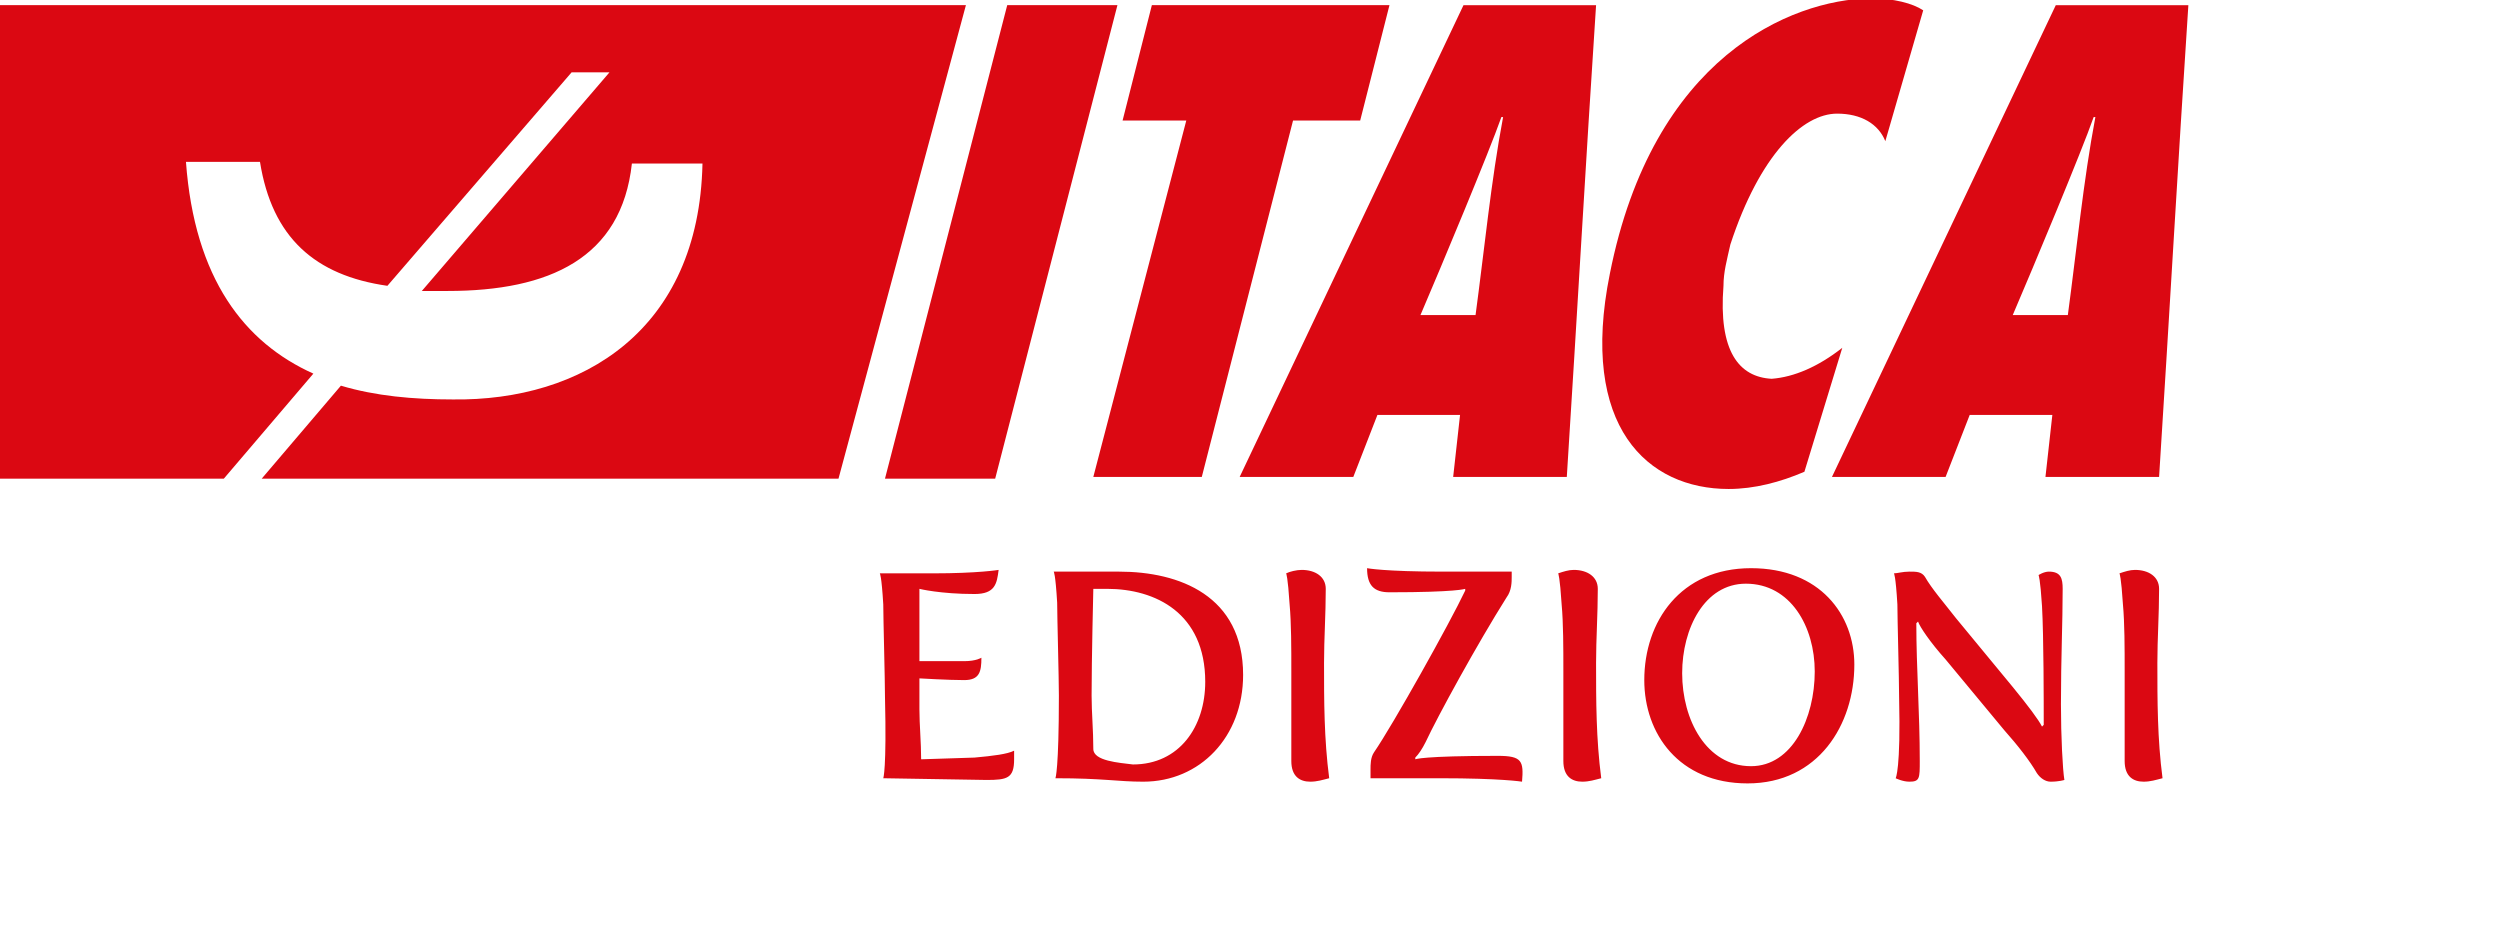
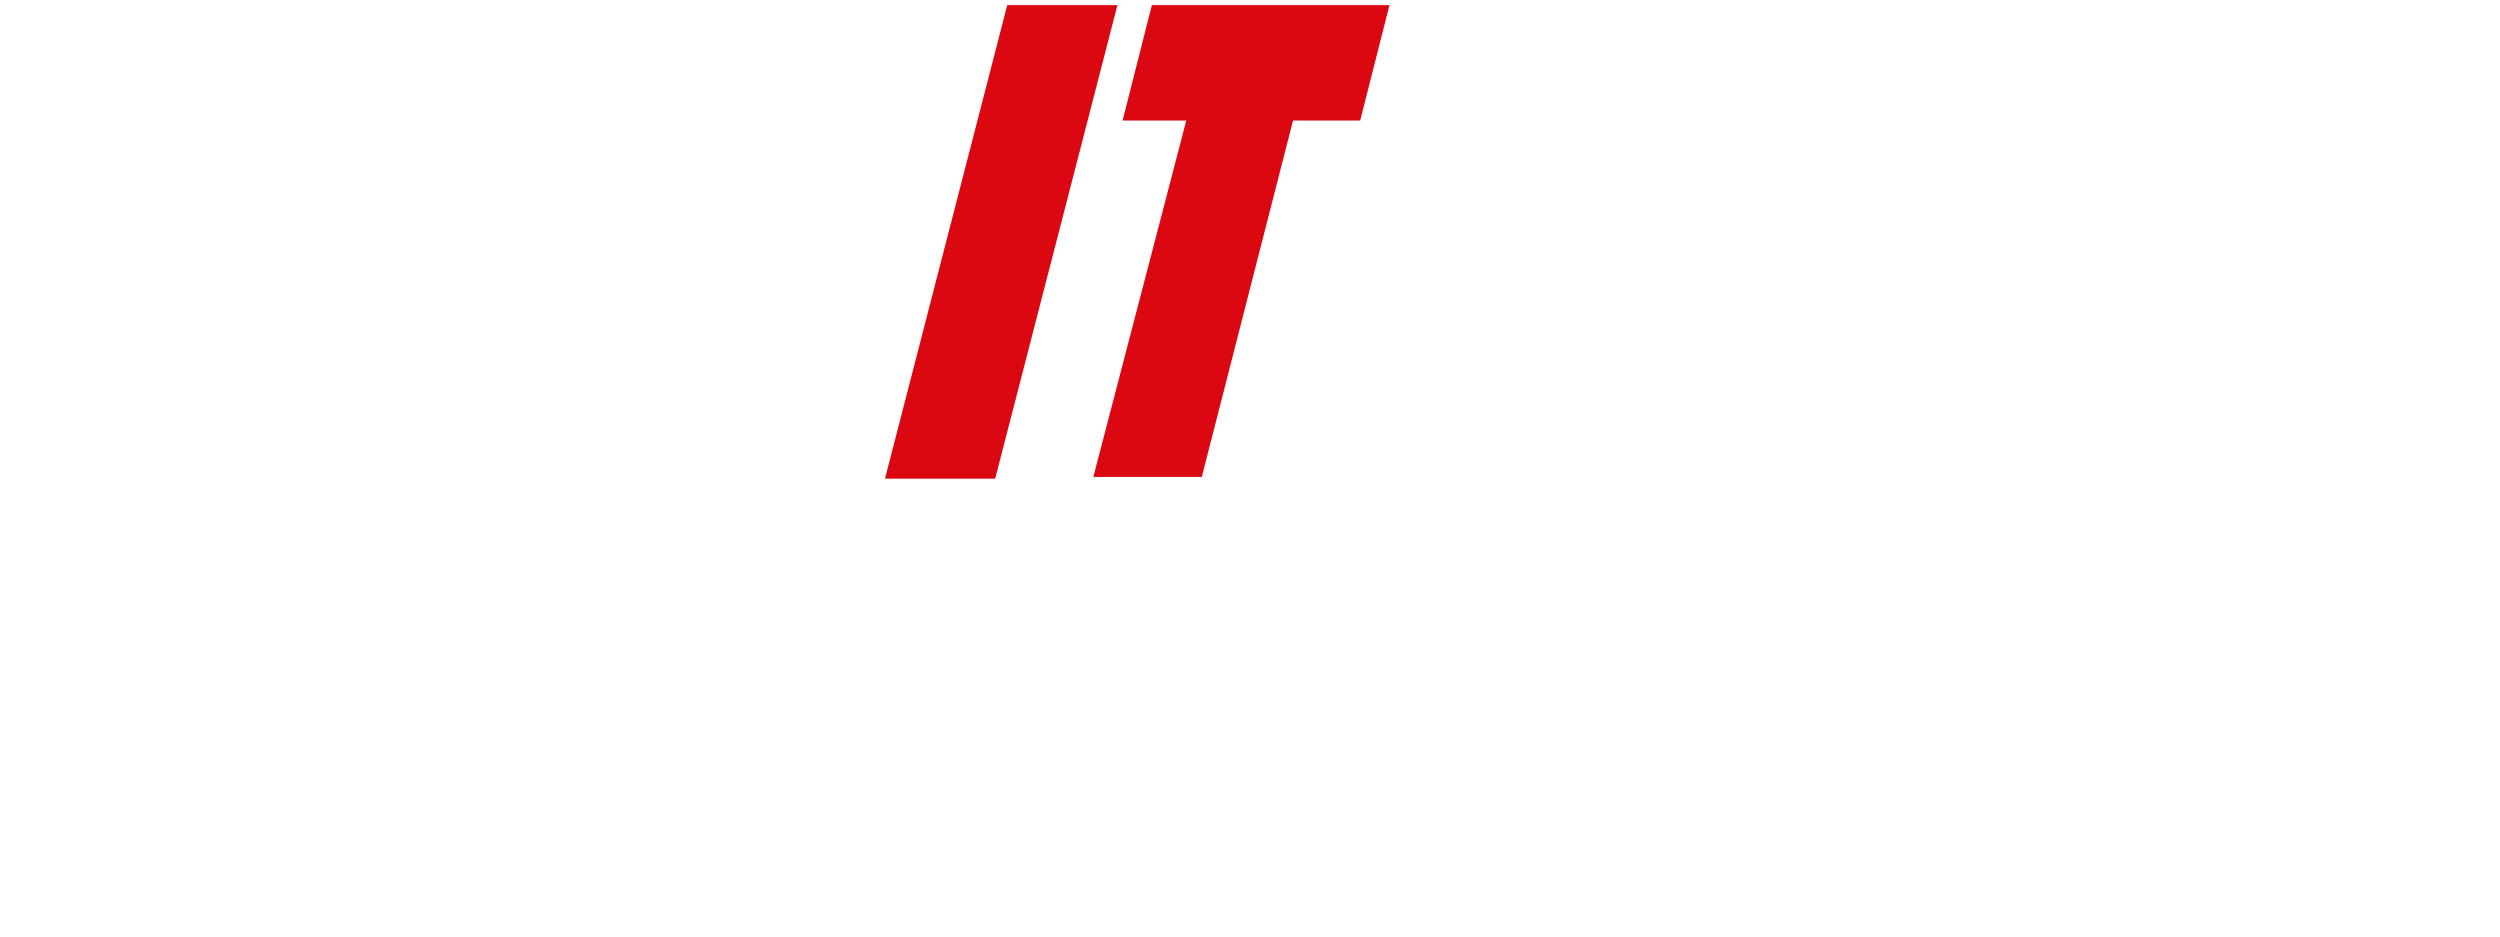
<svg xmlns="http://www.w3.org/2000/svg" xmlns:xlink="http://www.w3.org/1999/xlink" version="1.1" id="Livello_1" x="0px" y="0px" viewBox="0 0 145.2 54.4" style="enable-background:new 0 0 145.2 54.4;" xml:space="preserve">
  <style type="text/css">
	.st0{clip-path:url(#SVGID_2_);fill:#DB0812;}
	.st1{fill:#DB0812;}
	.st2{clip-path:url(#SVGID_4_);fill:#DB0812;}
</style>
  <g>
    <defs>
-       <rect id="SVGID_1_" y="0" width="145.2" height="54.4" />
-     </defs>
+       </defs>
    <clipPath id="SVGID_2_">
      <use xlink:href="#SVGID_1_" style="overflow:visible;" />
    </clipPath>
    <path class="st0" d="M13,27.8H0L0,0.3h56.1l-7.4,27.5l-33.5,0l4.6-5.4c2,0.6,4.2,0.8,6.5,0.8c7.5,0.1,14.3-4,14.5-13.7h-4.1   c-0.6,5.5-4.8,7.4-10.7,7.4c-0.5,0-1,0-1.5,0L35.4,4.2h-2.2L22.5,16.6c-4.2-0.6-6.7-2.8-7.4-7.2h-4.3c0.5,6.8,3.4,10.5,7.4,12.3   L13,27.8z" />
-     <path class="st0" d="M107,20.2c-1.4,1.1-2.8,1.7-4.1,1.8c-1.9-0.1-3.1-1.6-2.8-5.4c0-0.8,0.2-1.5,0.4-2.4c1.7-5.2,4.2-7.6,6.2-7.6   c1.4,0,2.4,0.6,2.8,1.6l2.2-7.6c-0.6-0.4-1.7-0.7-3.1-0.7C104,0,96,3.3,93.5,15.9c-1.8,8.9,2.2,12.5,6.9,12.5c1.5,0,3-0.4,4.4-1   L107,20.2z" />
-     <path class="st0" d="M72,27.7h6.6l1.4-3.6h4.8l-0.4,3.6h6.6c0.6-9.4,1.1-18.3,1.7-27.4h-7.7L72,27.7z M85.7,18.3h-3.2   c1.2-2.8,4-9.5,4.7-11.5h0.1C86.6,10.5,86.2,14.6,85.7,18.3" />
  </g>
  <polygon class="st1" points="66.9,0.3 65.2,7 68.9,7 63.5,27.7 69.8,27.7 75.1,7 79,7 80.7,0.3 " />
  <polygon class="st1" points="58.5,0.3 51.4,27.8 57.8,27.8 64.9,0.3 " />
  <g>
    <defs>
-       <rect id="SVGID_3_" y="0" width="145.2" height="54.4" />
-     </defs>
+       </defs>
    <clipPath id="SVGID_4_">
      <use xlink:href="#SVGID_3_" style="overflow:visible;" />
    </clipPath>
    <path class="st2" d="M106.4,27.7h6.6l1.4-3.6h4.8l-0.4,3.6h6.6c0.6-9.4,1.1-18.3,1.7-27.4h-7.7L106.4,27.7z M120.1,18.3h-3.2   c1.2-2.8,4-9.5,4.7-11.5h0.1C121,10.5,120.6,14.6,120.1,18.3" />
    <path class="st2" d="M123.4,44.2c0,0.9,0.5,1.2,1.1,1.2c0.4,0,0.7-0.1,1.1-0.2c-0.3-2.3-0.3-4.5-0.3-6.7c0-1.4,0.1-2.8,0.1-4.3   c0-0.7-0.6-1.1-1.4-1.1c-0.3,0-0.6,0.1-0.9,0.2c0,0,0.1,0.2,0.2,1.8c0.1,1.1,0.1,2.5,0.1,3.9V44.2z M110.1,45.2   c0,0,0.4,0.2,0.8,0.2c0.6,0,0.6-0.2,0.6-1.2c0-2.8-0.2-5.4-0.2-8l0.1-0.1c0.1,0.3,0.7,1.2,1.6,2.2l3.4,4.1c0.8,0.9,1.5,1.8,1.9,2.5   c0.2,0.3,0.5,0.5,0.8,0.5c0.5,0,0.8-0.1,0.8-0.1c-0.1-0.6-0.2-2.5-0.2-4.4c0-2.7,0.1-4.7,0.1-6.7c0-0.6-0.1-1-0.8-1   c-0.3,0-0.6,0.2-0.6,0.2s0.1,0.2,0.2,1.8c0.1,1.8,0.1,5.6,0.1,6.9l-0.1,0.1c-0.2-0.4-0.8-1.2-1.7-2.3l-3.3-4   c-0.7-0.9-1.4-1.7-1.8-2.4c-0.2-0.3-0.5-0.3-0.9-0.3c-0.4,0-0.7,0.1-0.9,0.1c0,0,0.1,0.1,0.2,1.8c0,0.8,0.1,4.4,0.1,5.4   C110.4,44.7,110.1,45.2,110.1,45.2 M97.7,39.1c0-2.6,1.3-5.2,3.7-5.2c2.6,0,4,2.5,4,5.1c0,2.7-1.3,5.5-3.7,5.5   C99.1,44.5,97.7,41.8,97.7,39.1 M95.5,39.5c0,3.1,2,6,6,6c4.1,0,6.2-3.4,6.2-6.9c0-2.9-2-5.6-6-5.6C97.6,33,95.5,36.1,95.5,39.5    M90.8,44.2c0,0.9,0.5,1.2,1.1,1.2c0.4,0,0.7-0.1,1.1-0.2c-0.3-2.3-0.3-4.5-0.3-6.7c0-1.4,0.1-2.8,0.1-4.3c0-0.7-0.6-1.1-1.4-1.1   c-0.3,0-0.6,0.1-0.9,0.2c0,0,0.1,0.2,0.2,1.8c0.1,1.1,0.1,2.5,0.1,3.9V44.2z M79.6,45.2h4c3.6,0,4.8,0.2,4.8,0.2   c0.1-1.2,0-1.5-1.4-1.5c-4.4,0-4.8,0.2-4.8,0.2l0-0.1c0.2-0.2,0.4-0.5,0.6-0.9c0.7-1.5,3-5.7,4.7-8.4c0.3-0.4,0.3-0.9,0.3-1.2v-0.3   h-4c-3.4,0-4.4-0.2-4.4-0.2c0,1,0.4,1.4,1.3,1.4c3.9,0,4.4-0.2,4.4-0.2l0,0.1c-0.9,1.9-4.2,7.8-5.3,9.4c-0.2,0.3-0.2,0.7-0.2,1   C79.6,44.9,79.6,45,79.6,45.2 M75,44.2c0,0.9,0.5,1.2,1.1,1.2c0.4,0,0.7-0.1,1.1-0.2c-0.3-2.3-0.3-4.5-0.3-6.7   c0-1.4,0.1-2.8,0.1-4.3c0-0.7-0.6-1.1-1.4-1.1c-0.3,0-0.7,0.1-0.9,0.2c0,0,0.1,0.2,0.2,1.8c0.1,1.1,0.1,2.5,0.1,3.9V44.2z    M63.5,43.5c0-1.1-0.1-2.1-0.1-3.1c0-2.1,0.1-6.2,0.1-6.2c0.3,0,0.6,0,0.8,0c2.8,0,5.7,1.4,5.7,5.4c0,2.6-1.5,4.8-4.2,4.8   C65,44.3,63.5,44.2,63.5,43.5 M61.3,45.2c2.8,0,3.6,0.2,5.1,0.2c3.3,0,5.8-2.6,5.8-6.2c0-4.6-3.7-6-7.2-6h-3.8c0,0,0.1,0.1,0.2,1.8   c0,0.8,0.1,4.4,0.1,5.4C61.5,44.7,61.3,45.2,61.3,45.2 M51.3,45.2l6,0.1c1.2,0,1.6-0.1,1.6-1.2c0-0.1,0-0.3,0-0.5   c-0.4,0.2-1.2,0.3-2.3,0.4l-3.1,0.1c0-1-0.1-2-0.1-2.9v-1.8c0,0,1.7,0.1,2.6,0.1s1-0.5,1-1.3c0,0-0.3,0.2-1,0.2h-2.6   c0-1.7,0-3.5,0-4.2c0,0,1.2,0.3,3.2,0.3c1.2,0,1.3-0.6,1.4-1.4c0,0-1.2,0.2-3.8,0.2h-3.1c0,0,0.1,0.1,0.2,1.8   c0,0.8,0.1,4.4,0.1,5.4C51.5,44.7,51.3,45.2,51.3,45.2" />
  </g>
</svg>